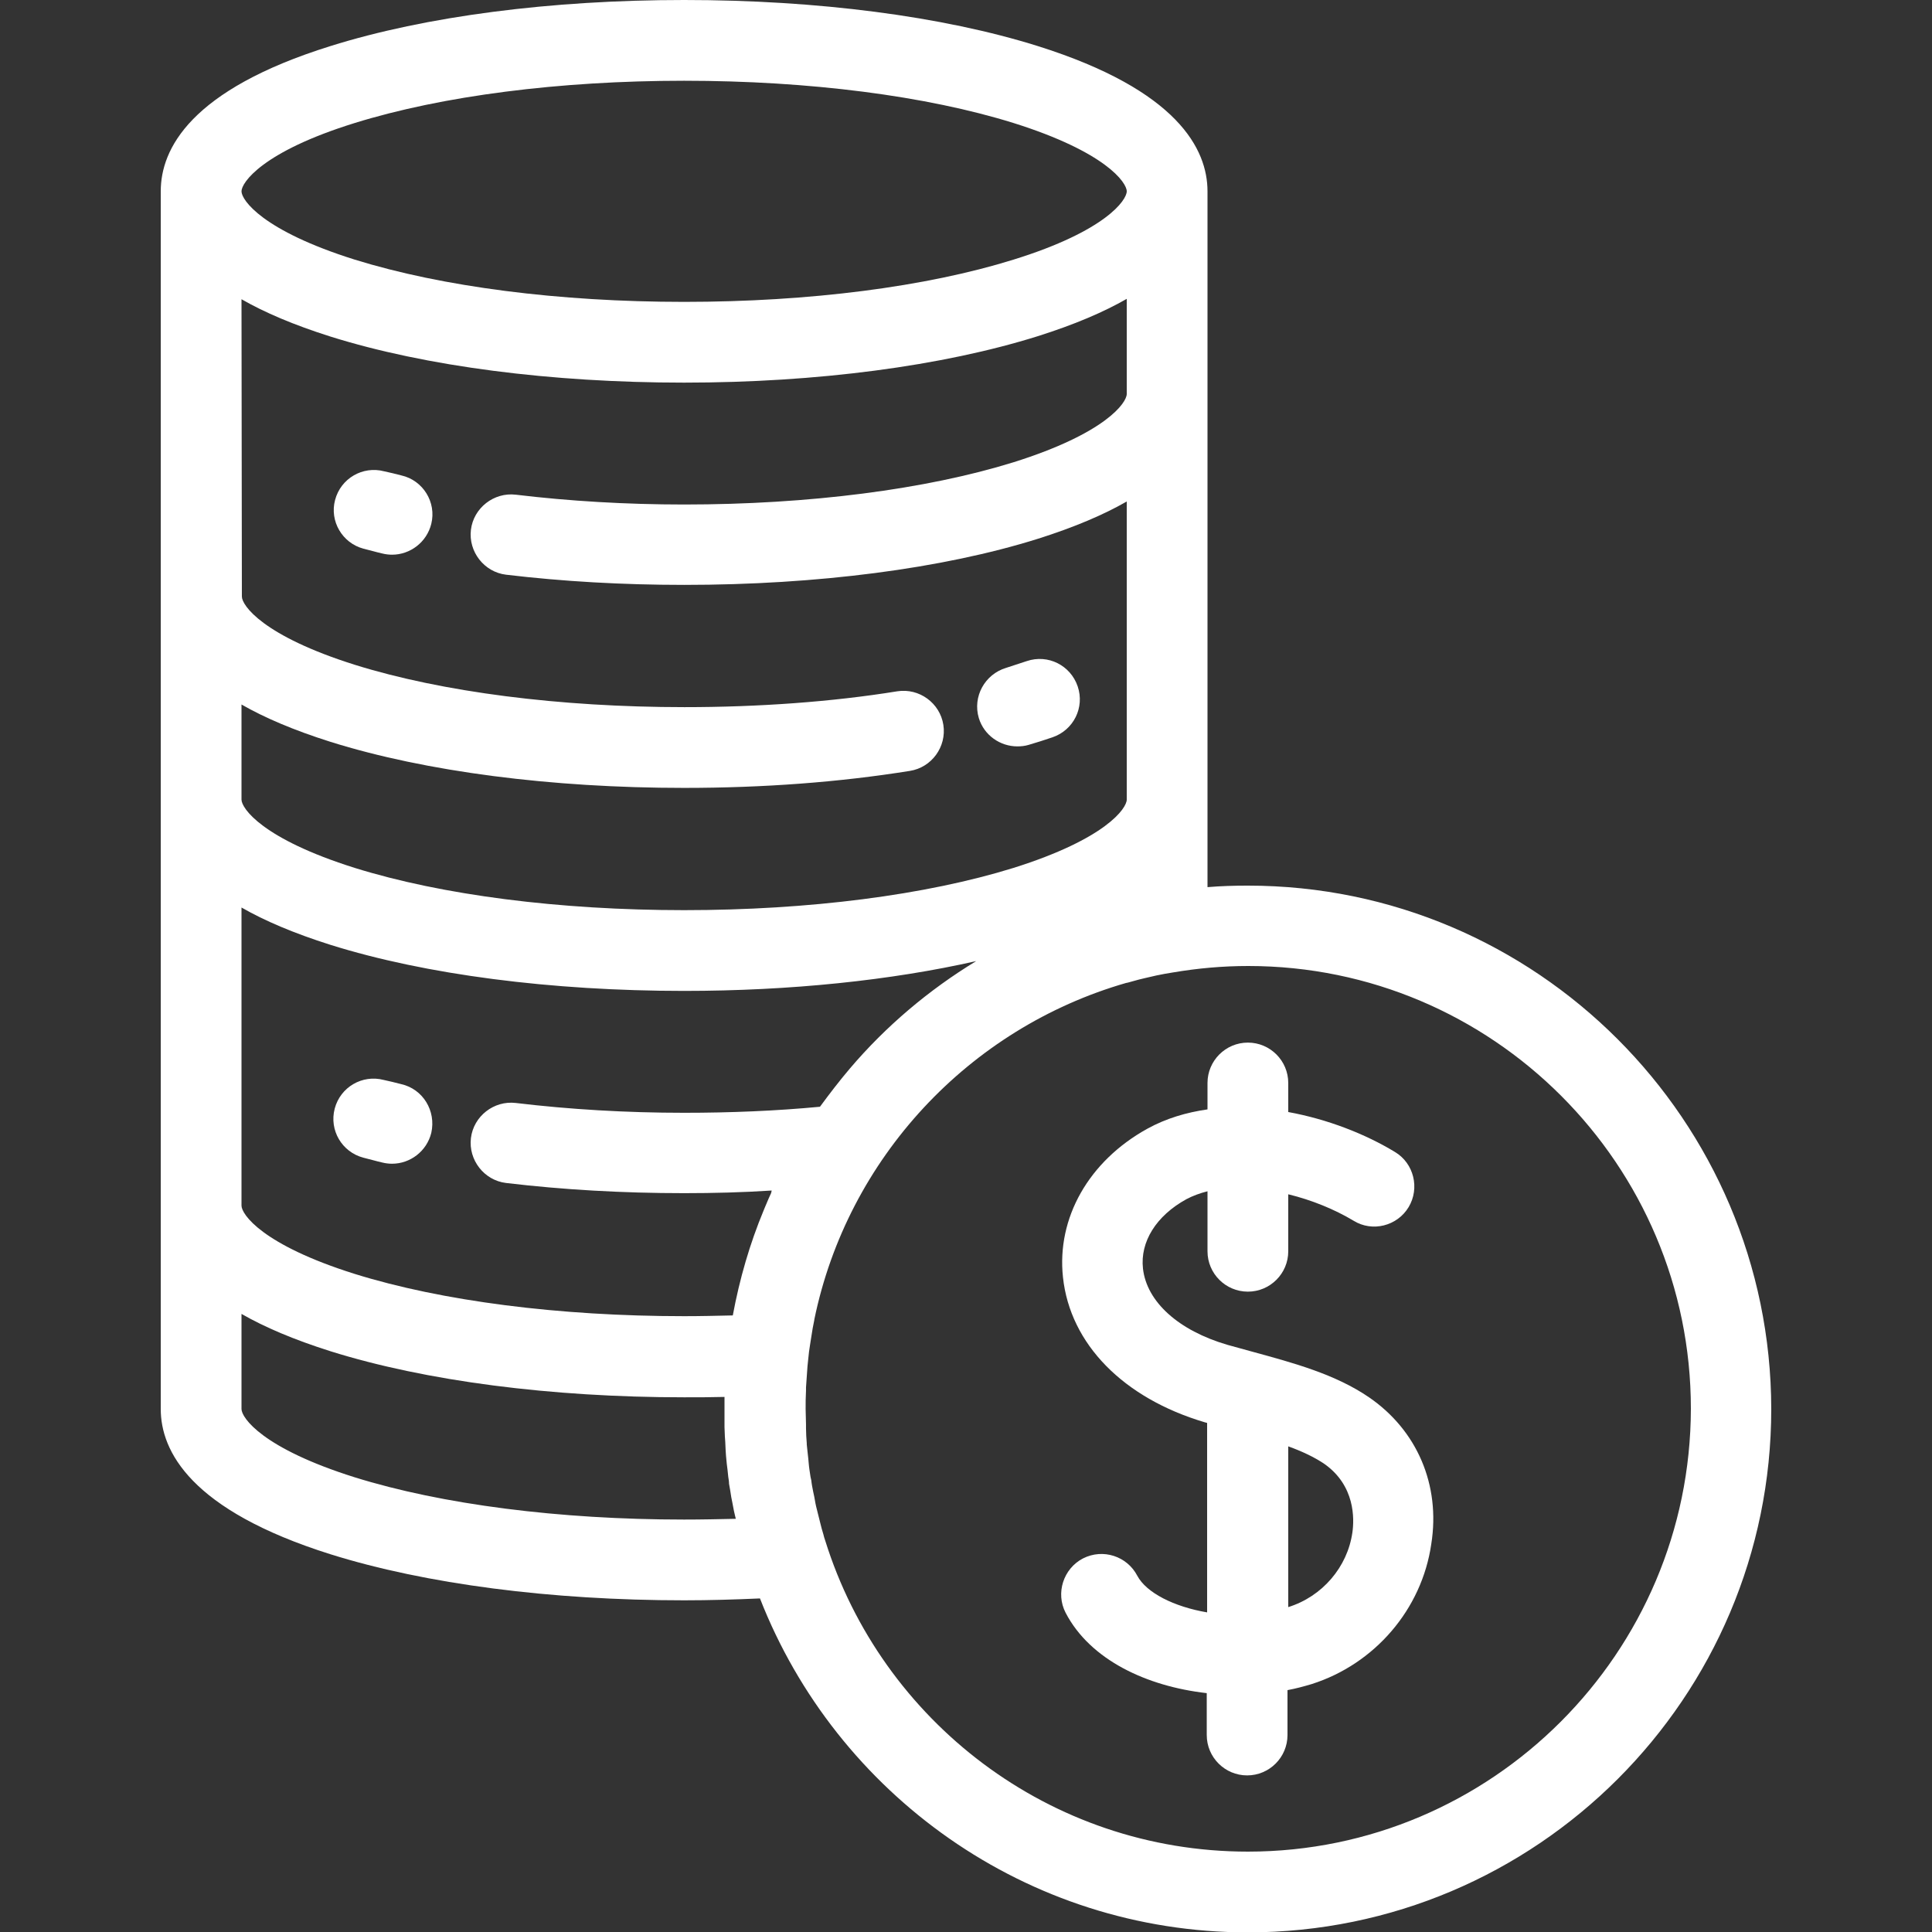
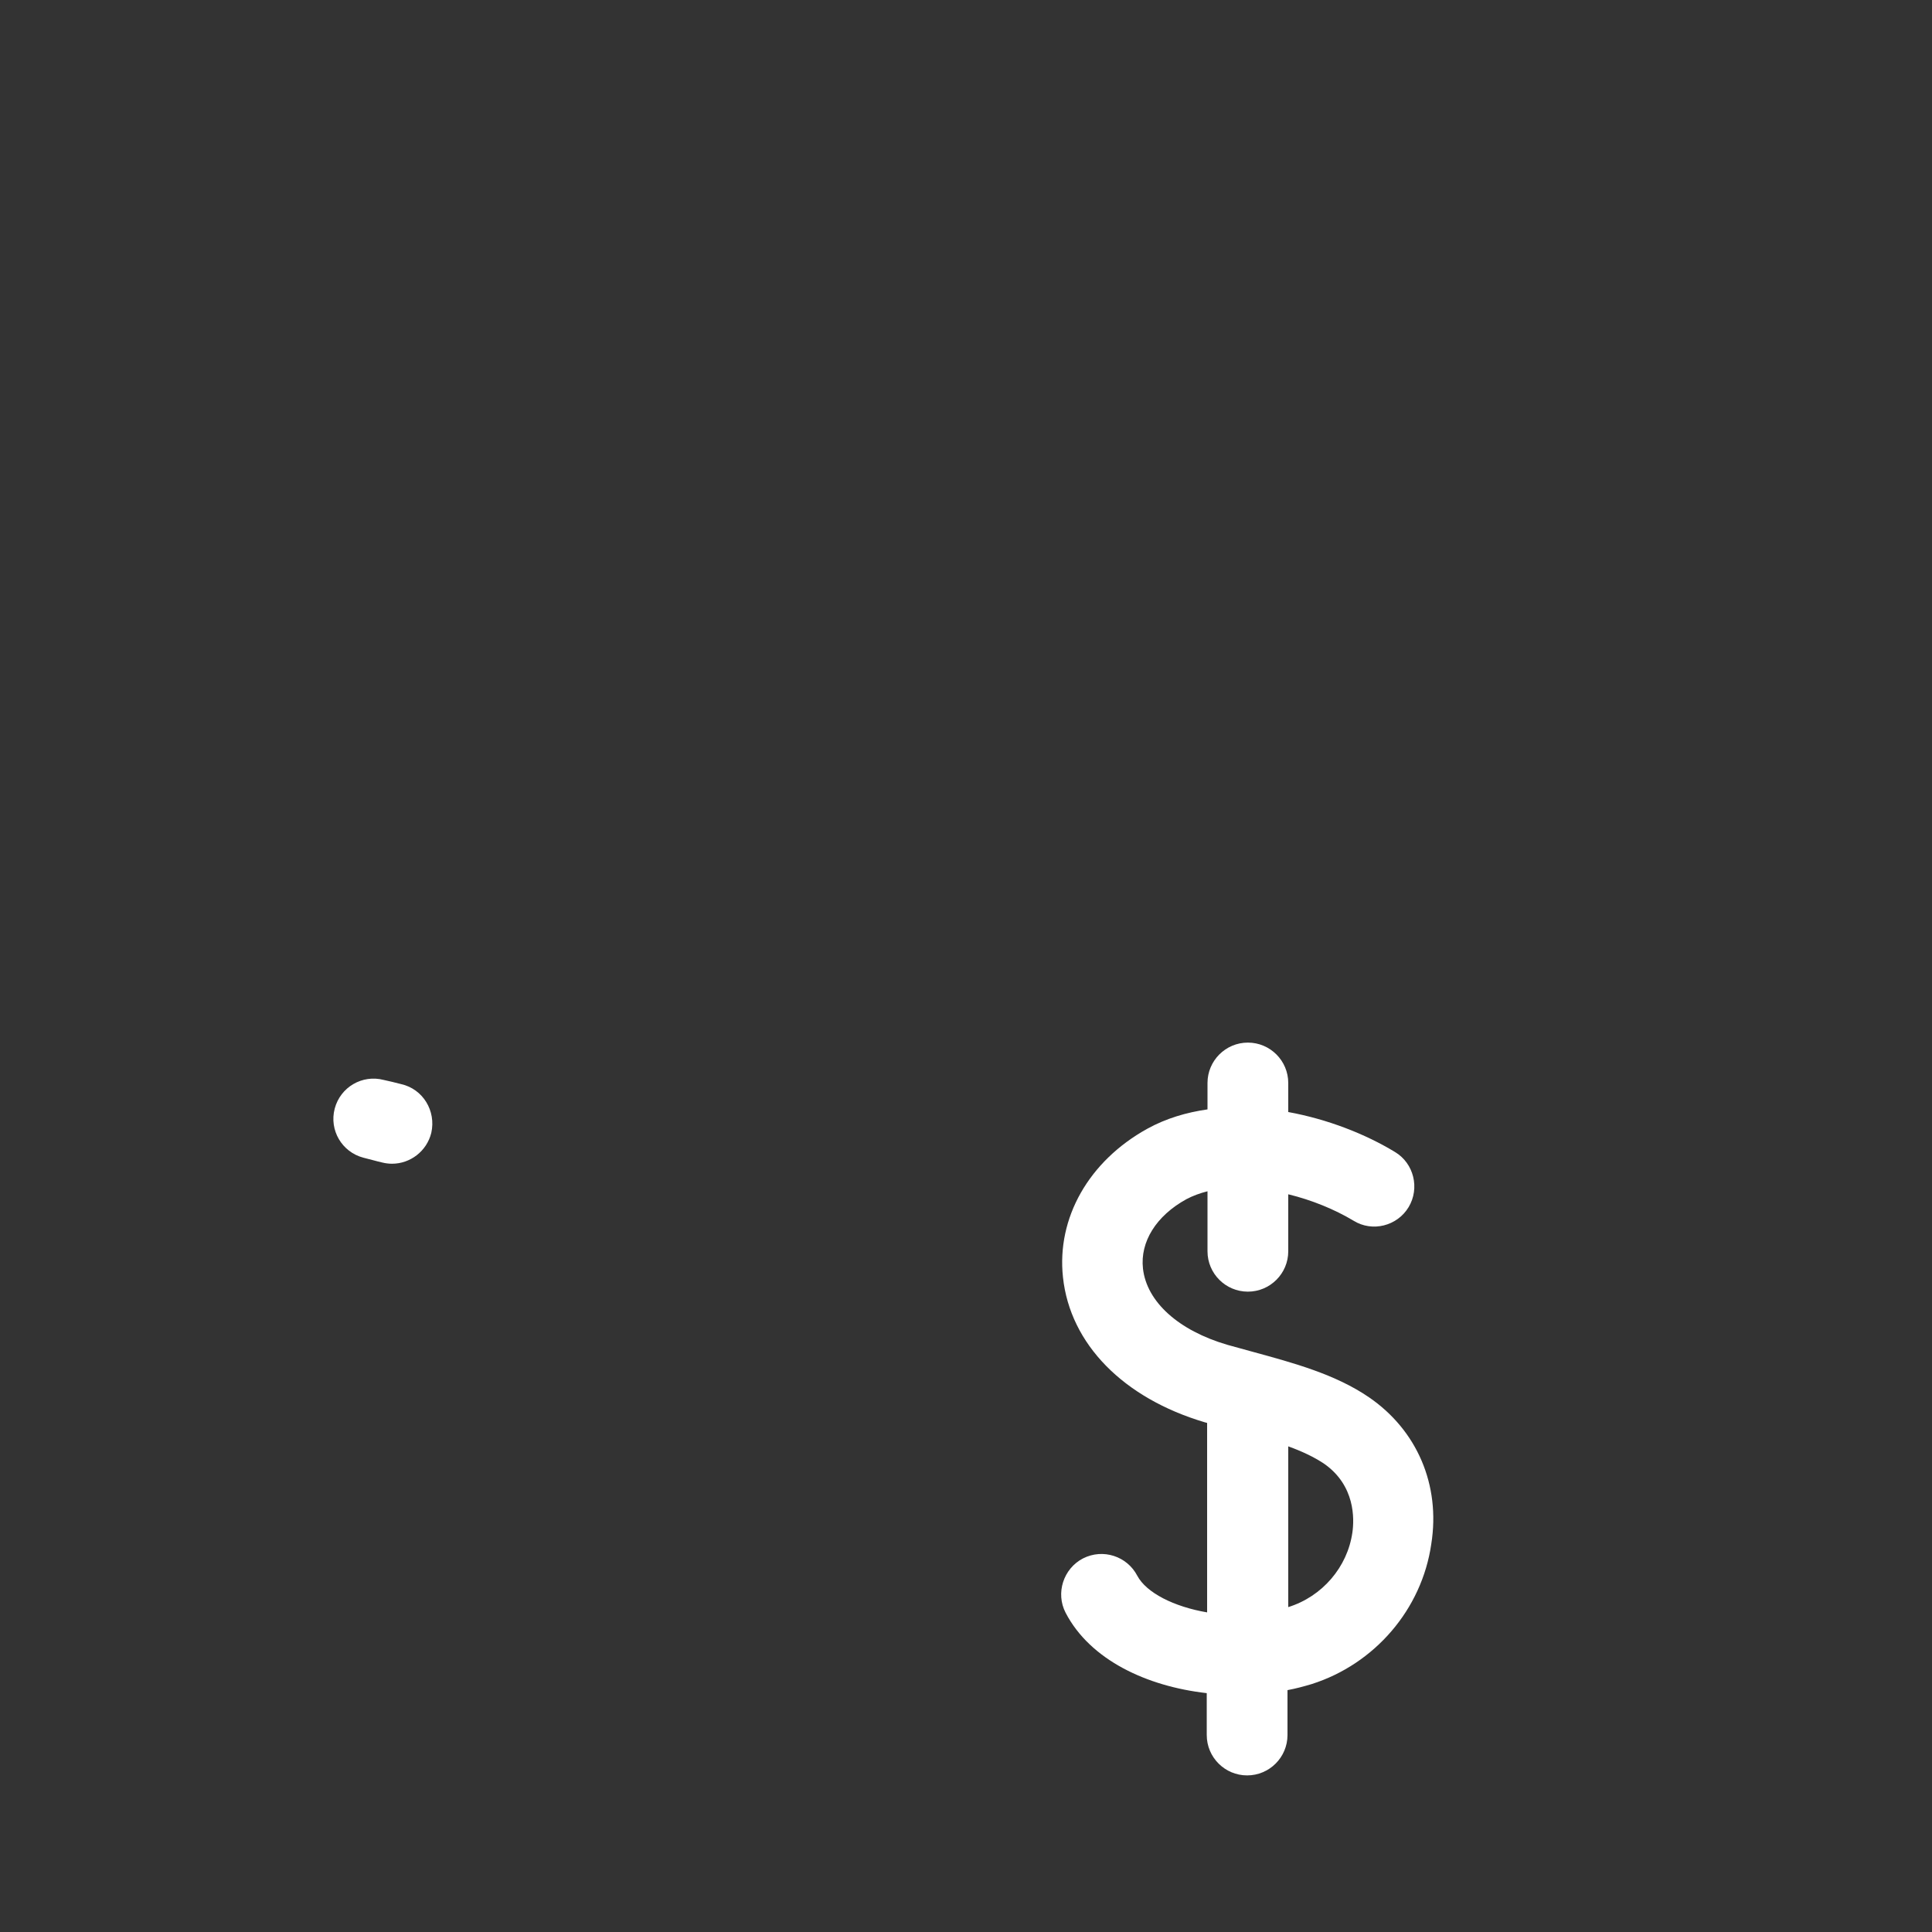
<svg xmlns="http://www.w3.org/2000/svg" version="1.1" id="Layer_1" x="0px" y="0px" viewBox="0 0 512 512" style="enable-background:new 0 0 512 512;" xml:space="preserve">
  <rect x="0" y="0" width="512" height="512" fill="#333333" stroke="none" />
  <style type="text/css">
	.st0{fill:#FFFFFF;}
</style>
  <g>
    <g>
      <g>
        <path class="st0" d="M362.8,370.3c-8.9-6.1-20-9.1-30.6-12c-2.3-0.6-4.6-1.3-6.9-1.9c-13-3.8-21.4-11.4-22.4-20.2     c-0.8-7.1,3.5-14,11.5-18.4c1.7-0.9,3.6-1.6,5.6-2.1v15.9c0,5.9,4.8,10.7,10.7,10.7c5.9,0,10.7-4.8,10.7-10.7v-15.1     c6.2,1.5,12.3,4,17.3,7c5,3.1,11.6,1.4,14.6-3.6c3-5,1.4-11.6-3.6-14.6c-7.9-4.8-17.9-8.7-28.3-10.6v-7.7     c0-5.9-4.8-10.7-10.7-10.7c-5.9,0-10.7,4.8-10.7,10.7v7c-5.6,0.8-11,2.4-15.9,5.1c-15.6,8.6-24.1,23.7-22.4,39.4     c1.9,17.7,16,32,37.5,38.4c0.2,0.1,0.5,0.1,0.7,0.2v50.2c-8.8-1.5-16.1-5.2-18.5-9.7c-2.7-5.2-9.1-7.3-14.4-4.6     c-5.2,2.7-7.3,9.2-4.6,14.4c6.5,12.5,21.5,19.5,37.4,21.3v11.1c0,5.9,4.8,10.7,10.7,10.7c5.9,0,10.7-4.8,10.7-10.7v-11.9     c2.2-0.4,4.4-1,6.4-1.6c16.7-5.3,29.2-19.8,31.7-37.1C381.8,393.5,375.5,379,362.8,370.3z M358.4,406.1c-1.3,9.2-8,17-17,19.8     c0,0,0,0,0,0v-42.6c3.6,1.3,6.8,2.8,9.5,4.6C359.2,393.7,358.9,402.6,358.4,406.1z" />
-         <path class="st0" d="M330.7,234.7c-3.6,0-7.1,0.1-10.7,0.4V50.7c0-11.1-7.8-26.8-45-38.5C249.8,4.3,216.6,0,181.3,0     s-68.5,4.3-93.7,12.2c-37.2,11.6-45,27.3-45,38.5v322.7c0,11.1,7.8,26.8,45,38.5c25.2,7.9,58.5,12.2,93.7,12.2     c6.7,0,13.4-0.2,20.1-0.5c20.2,51.7,70.5,88.5,129.3,88.5c76.5,0,138.7-62.2,138.7-138.7C469.3,296.9,407.1,234.7,330.7,234.7z      M94,32.6c23.2-7.2,54.2-11.2,87.3-11.2c33.1,0,64.2,4,87.3,11.2c24.5,7.7,30,15.8,30,18.1c0,2.3-5.5,10.5-30,18.1     C245.5,76,214.5,80,181.3,80S117.2,76,94,68.8c-24.5-7.7-30-15.8-30-18.1C64,48.4,69.5,40.2,94,32.6z M64,79.3     c6.1,3.5,13.8,6.8,23.6,9.9c25.2,7.9,58.5,12.2,93.7,12.2S249.8,97,275,89.1c9.8-3.1,17.5-6.4,23.6-9.9v25.2     c0,2.3-5.5,10.4-30,18.1c-23.2,7.2-54.2,11.2-87.3,11.2c-15.4,0-30.4-0.9-44.6-2.6c-5.8-0.7-11.2,3.5-11.9,9.3     c-0.7,5.8,3.5,11.2,9.3,11.9c15.1,1.8,30.9,2.7,47.2,2.7c35.2,0,68.5-4.3,93.7-12.2c9.8-3.1,17.5-6.4,23.6-9.9v79     c0,2.3-5.5,10.4-30,18.1c-23.2,7.2-54.2,11.2-87.3,11.2s-64.2-4-87.3-11.2c-24.5-7.7-30-15.8-30-18.1v-25.2     c6.1,3.5,13.8,6.8,23.6,9.9c25.2,7.9,58.5,12.2,93.7,12.2c21,0,41.1-1.5,59.8-4.5c5.8-0.9,9.8-6.4,8.9-12.2     c-0.9-5.8-6.4-9.8-12.2-8.9c-17.3,2.8-36.8,4.2-56.4,4.2c-33.1,0-64.2-4-87.3-11.2c-24.5-7.7-30-15.8-30-18.1L64,79.3L64,79.3z      M181.3,402.7c-33.1,0-64.2-4-87.3-11.2c-24.5-7.7-30-15.8-30-18.1v-25.2c6.1,3.5,13.8,6.8,23.6,9.9     c25.2,7.9,58.5,12.2,93.7,12.2c3.6,0,7.1,0,10.7-0.1c0,1.1,0,2.2,0,3.3c0,1.2,0,2.4,0,3.6c0,0.4,0,0.8,0,1.1     c0,0.8,0.1,1.7,0.1,2.5c0,0.5,0.1,0.9,0.1,1.4c0,0.7,0.1,1.5,0.1,2.2c0,0.5,0.1,1,0.1,1.5c0.1,0.7,0.1,1.4,0.2,2.1     c0.1,0.5,0.1,1.1,0.2,1.6c0.1,0.6,0.1,1.3,0.2,1.9c0.1,0.6,0.2,1.2,0.2,1.8c0.1,0.6,0.2,1.2,0.3,1.7c0.1,0.6,0.2,1.3,0.3,1.9     c0.1,0.5,0.2,1,0.3,1.5c0.1,0.7,0.3,1.4,0.4,2.1c0.1,0.4,0.2,0.9,0.3,1.3c0.1,0.3,0.1,0.5,0.2,0.8     C190.5,402.6,185.9,402.7,181.3,402.7z M204.3,316.3C204.3,316.3,204.3,316.3,204.3,316.3c-0.4,0.9-0.8,1.7-1.1,2.5     c-0.1,0.2-0.2,0.5-0.3,0.7c-0.2,0.4-0.3,0.8-0.5,1.2c-3.7,8.9-6.4,18.2-8.2,27.9c-4.3,0.1-8.6,0.2-12.9,0.2     c-33.1,0-64.2-4-87.3-11.2c-24.5-7.7-30-15.8-30-18.1v-79h0c6.1,3.5,13.8,6.8,23.6,9.9c25.2,7.9,58.5,12.2,93.7,12.2     c28.1,0,54.9-2.8,77.4-7.9c-12.5,7.6-23.9,17.2-33.5,28.5c-2.8,3.3-5.4,6.7-7.9,10.1c-11.6,1.1-23.7,1.6-36,1.6     c-15.4,0-30.4-0.9-44.6-2.6c-5.8-0.7-11.2,3.5-11.9,9.3c-0.7,5.8,3.5,11.2,9.3,11.9c15.1,1.8,30.9,2.7,47.2,2.7     c7.8,0,15.6-0.2,23.2-0.7C204.4,316,204.4,316.1,204.3,316.3z M330.7,490.7c-52.6,0-97.1-34.7-112-82.4c-0.2-0.6-0.4-1.2-0.5-1.7     c-0.3-1-0.6-2-0.8-2.9c-0.2-0.7-0.3-1.3-0.5-2c-0.1-0.5-0.3-1.1-0.4-1.6c-0.3-1.1-0.5-2.2-0.7-3.4c-0.1-0.5-0.2-0.9-0.3-1.4     c-0.2-1-0.4-2-0.5-3c-0.1-0.3-0.1-0.6-0.2-0.9c-0.2-1.3-0.4-2.5-0.5-3.8c0-0.4-0.1-0.7-0.1-1.1c-0.1-1.2-0.3-2.4-0.4-3.7     c0-0.1,0-0.2,0-0.3c-0.1-1.3-0.2-2.7-0.2-4c0-0.3,0-0.7,0-1c0-1.4-0.1-2.7-0.1-4.1c0-1.6,0-3.2,0.1-4.9c0-0.3,0-0.5,0-0.8     c0.1-1.5,0.2-2.9,0.3-4.3c0-0.5,0.1-0.9,0.1-1.4c0.1-1.3,0.3-2.5,0.4-3.8c0.1-0.7,0.2-1.4,0.3-2c0.1-0.6,0.2-1.2,0.3-1.9     c0.2-1.5,0.5-3,0.8-4.5c0,0,0,0,0-0.1c8.8-42.8,41-77.2,82.6-89.2c0.2,0,0.3-0.1,0.5-0.1c1-0.3,1.9-0.5,2.9-0.8     c1.1-0.3,2.2-0.5,3.4-0.8c0.4-0.1,0.9-0.2,1.3-0.3c1.5-0.3,3-0.6,4.4-0.8c6.5-1.1,13.1-1.7,19.9-1.7     c64.7,0,117.3,52.6,117.3,117.3C448,438,395.4,490.7,330.7,490.7z" />
-         <path class="st0" d="M96.3,145.4c1.7,0.4,3.3,0.9,5.1,1.3c0.8,0.2,1.7,0.3,2.5,0.3c4.8,0,9.2-3.3,10.4-8.2     c1.4-5.7-2.2-11.5-7.9-12.8c-1.6-0.4-3.1-0.8-4.6-1.1c-5.7-1.5-11.5,1.9-13,7.6C87.3,138.1,90.7,143.9,96.3,145.4z" />
-         <path class="st0" d="M269.6,197.8c1,0,2-0.1,3-0.4c2.1-0.6,4.2-1.3,6.3-2c5.6-1.9,8.6-7.9,6.7-13.5c-1.9-5.6-7.9-8.6-13.5-6.7     c-1.8,0.6-3.7,1.2-5.5,1.8c-5.6,1.7-8.9,7.6-7.2,13.3C260.8,194.9,265.1,197.8,269.6,197.8z" />
        <path class="st0" d="M106.3,287.3c-1.6-0.4-3.1-0.8-4.6-1.1c-5.7-1.5-11.5,1.9-13,7.6c-1.5,5.7,1.9,11.5,7.6,13     c1.7,0.4,3.3,0.9,5.1,1.3c0.8,0.2,1.7,0.3,2.5,0.3c4.8,0,9.2-3.3,10.4-8.2C115.6,294.4,112.1,288.6,106.3,287.3z" />
      </g>
    </g>
  </g>
</svg>